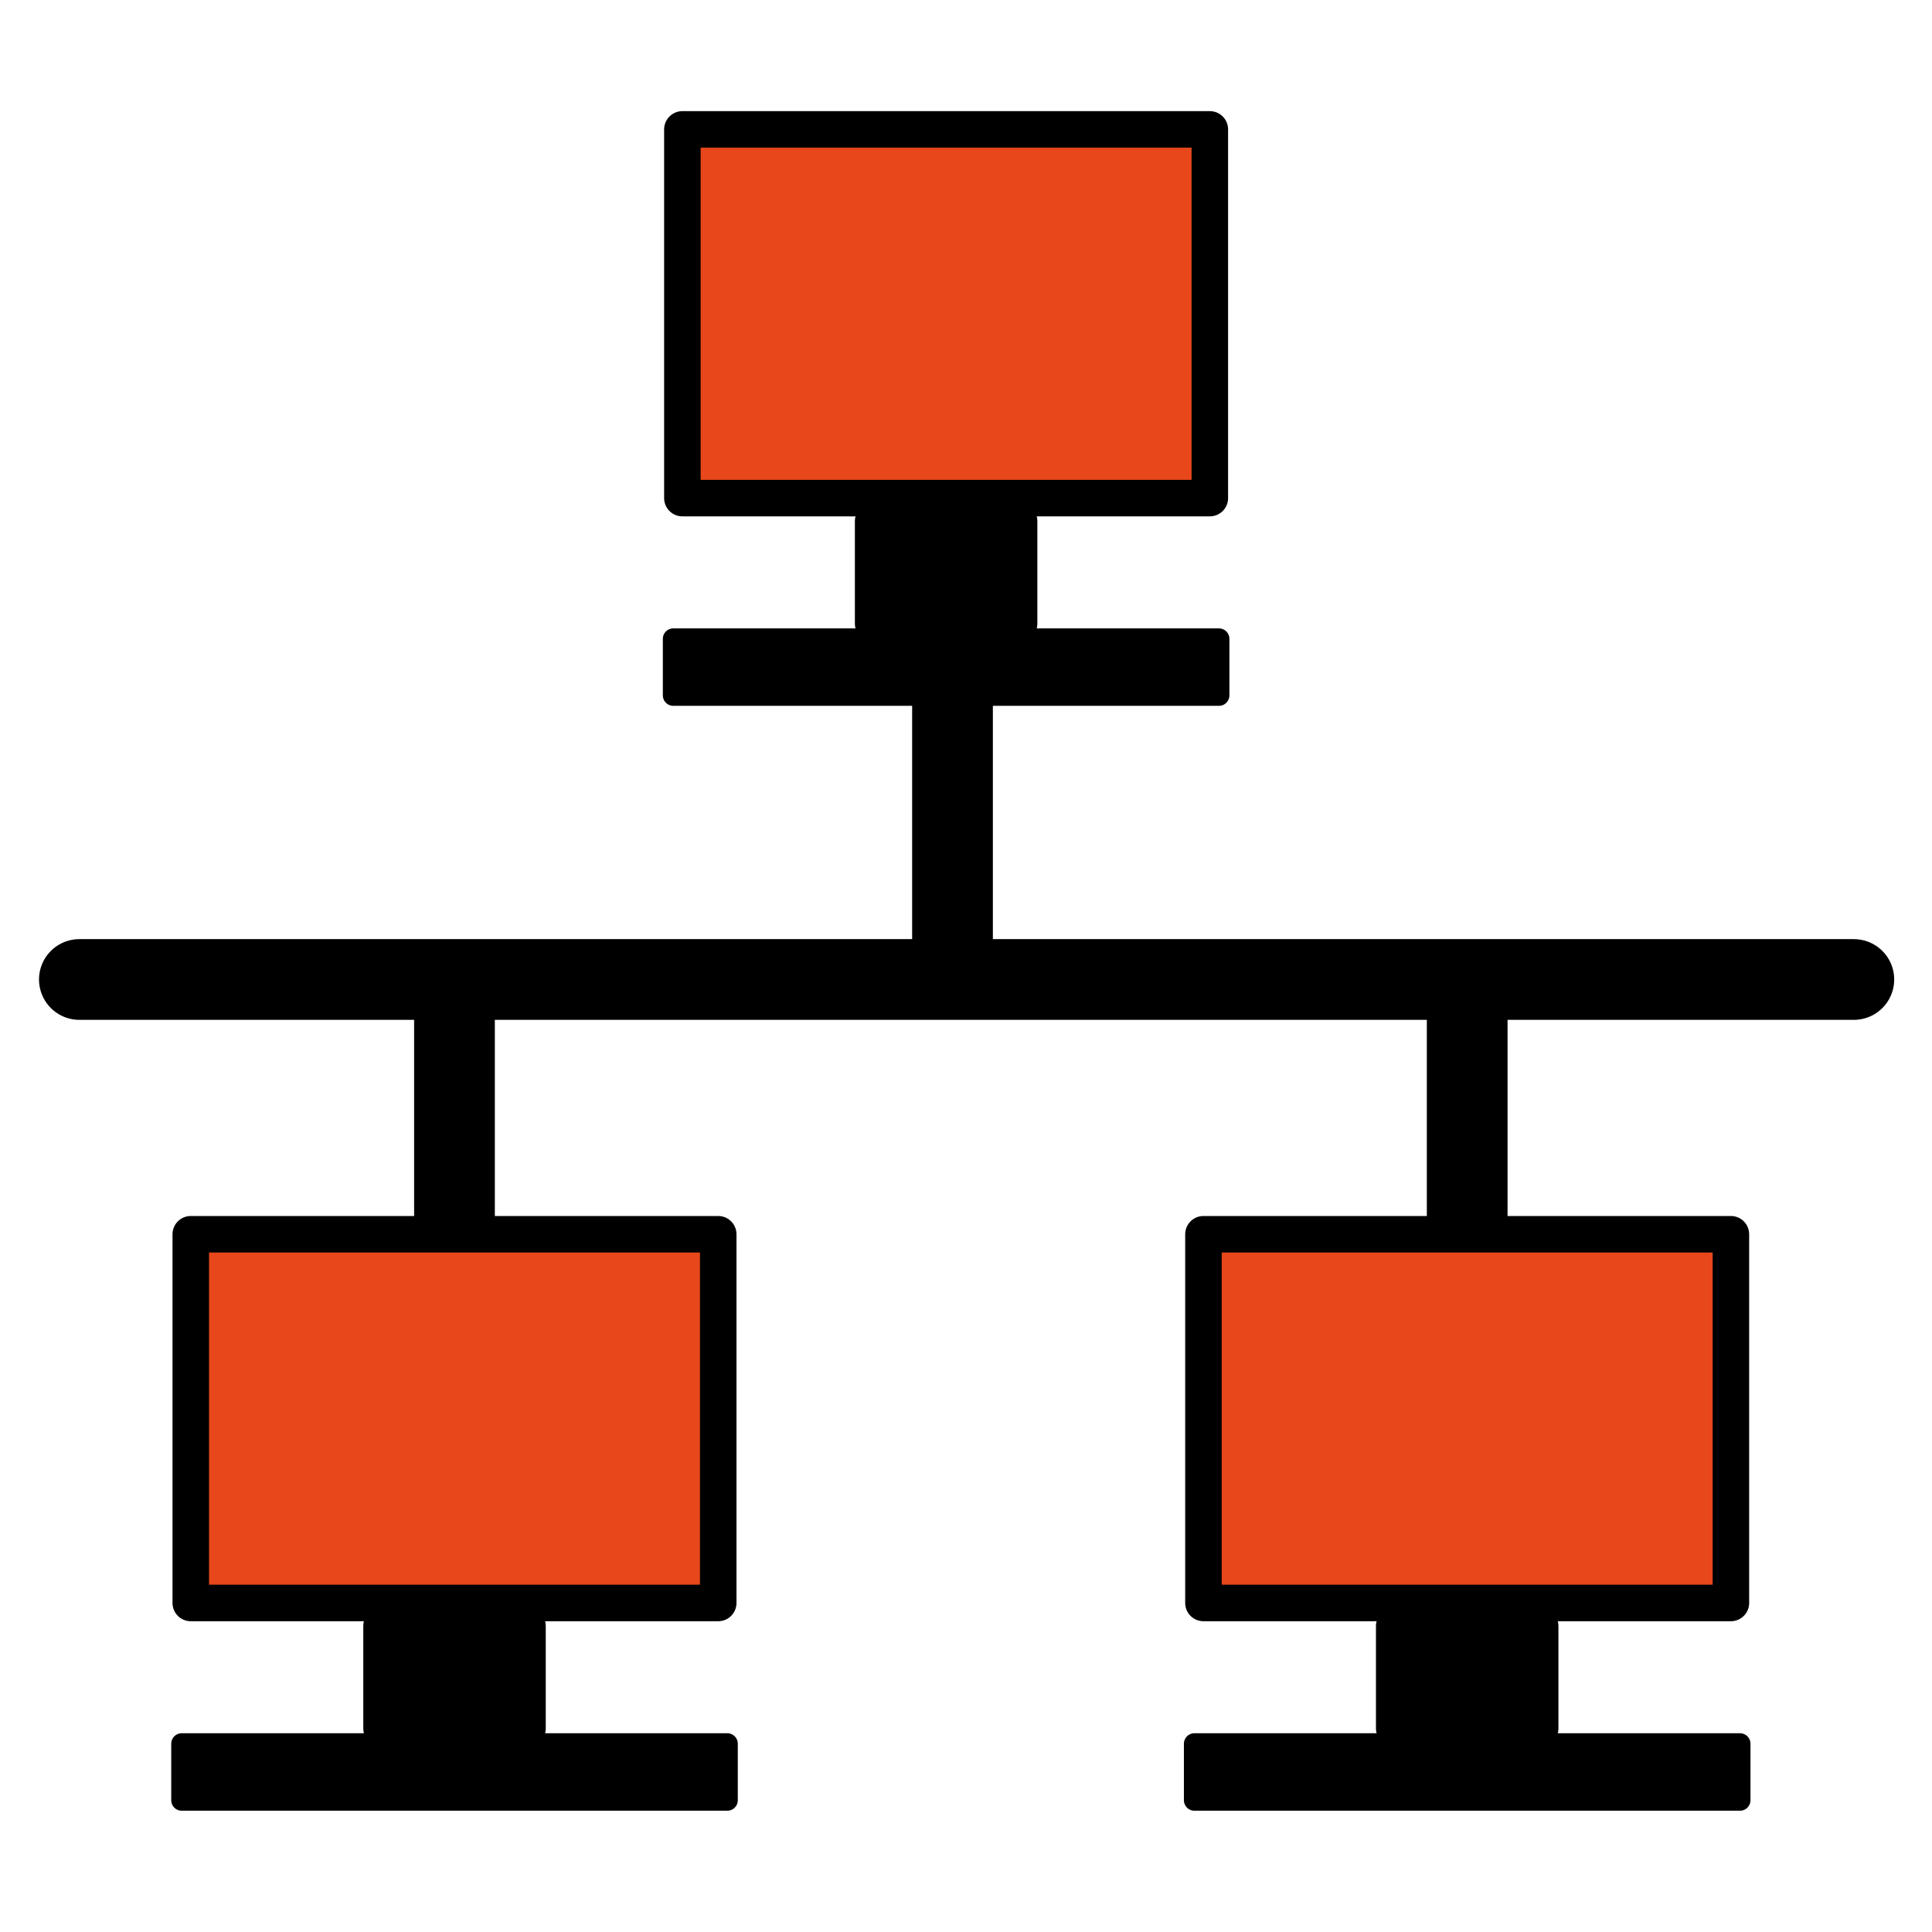
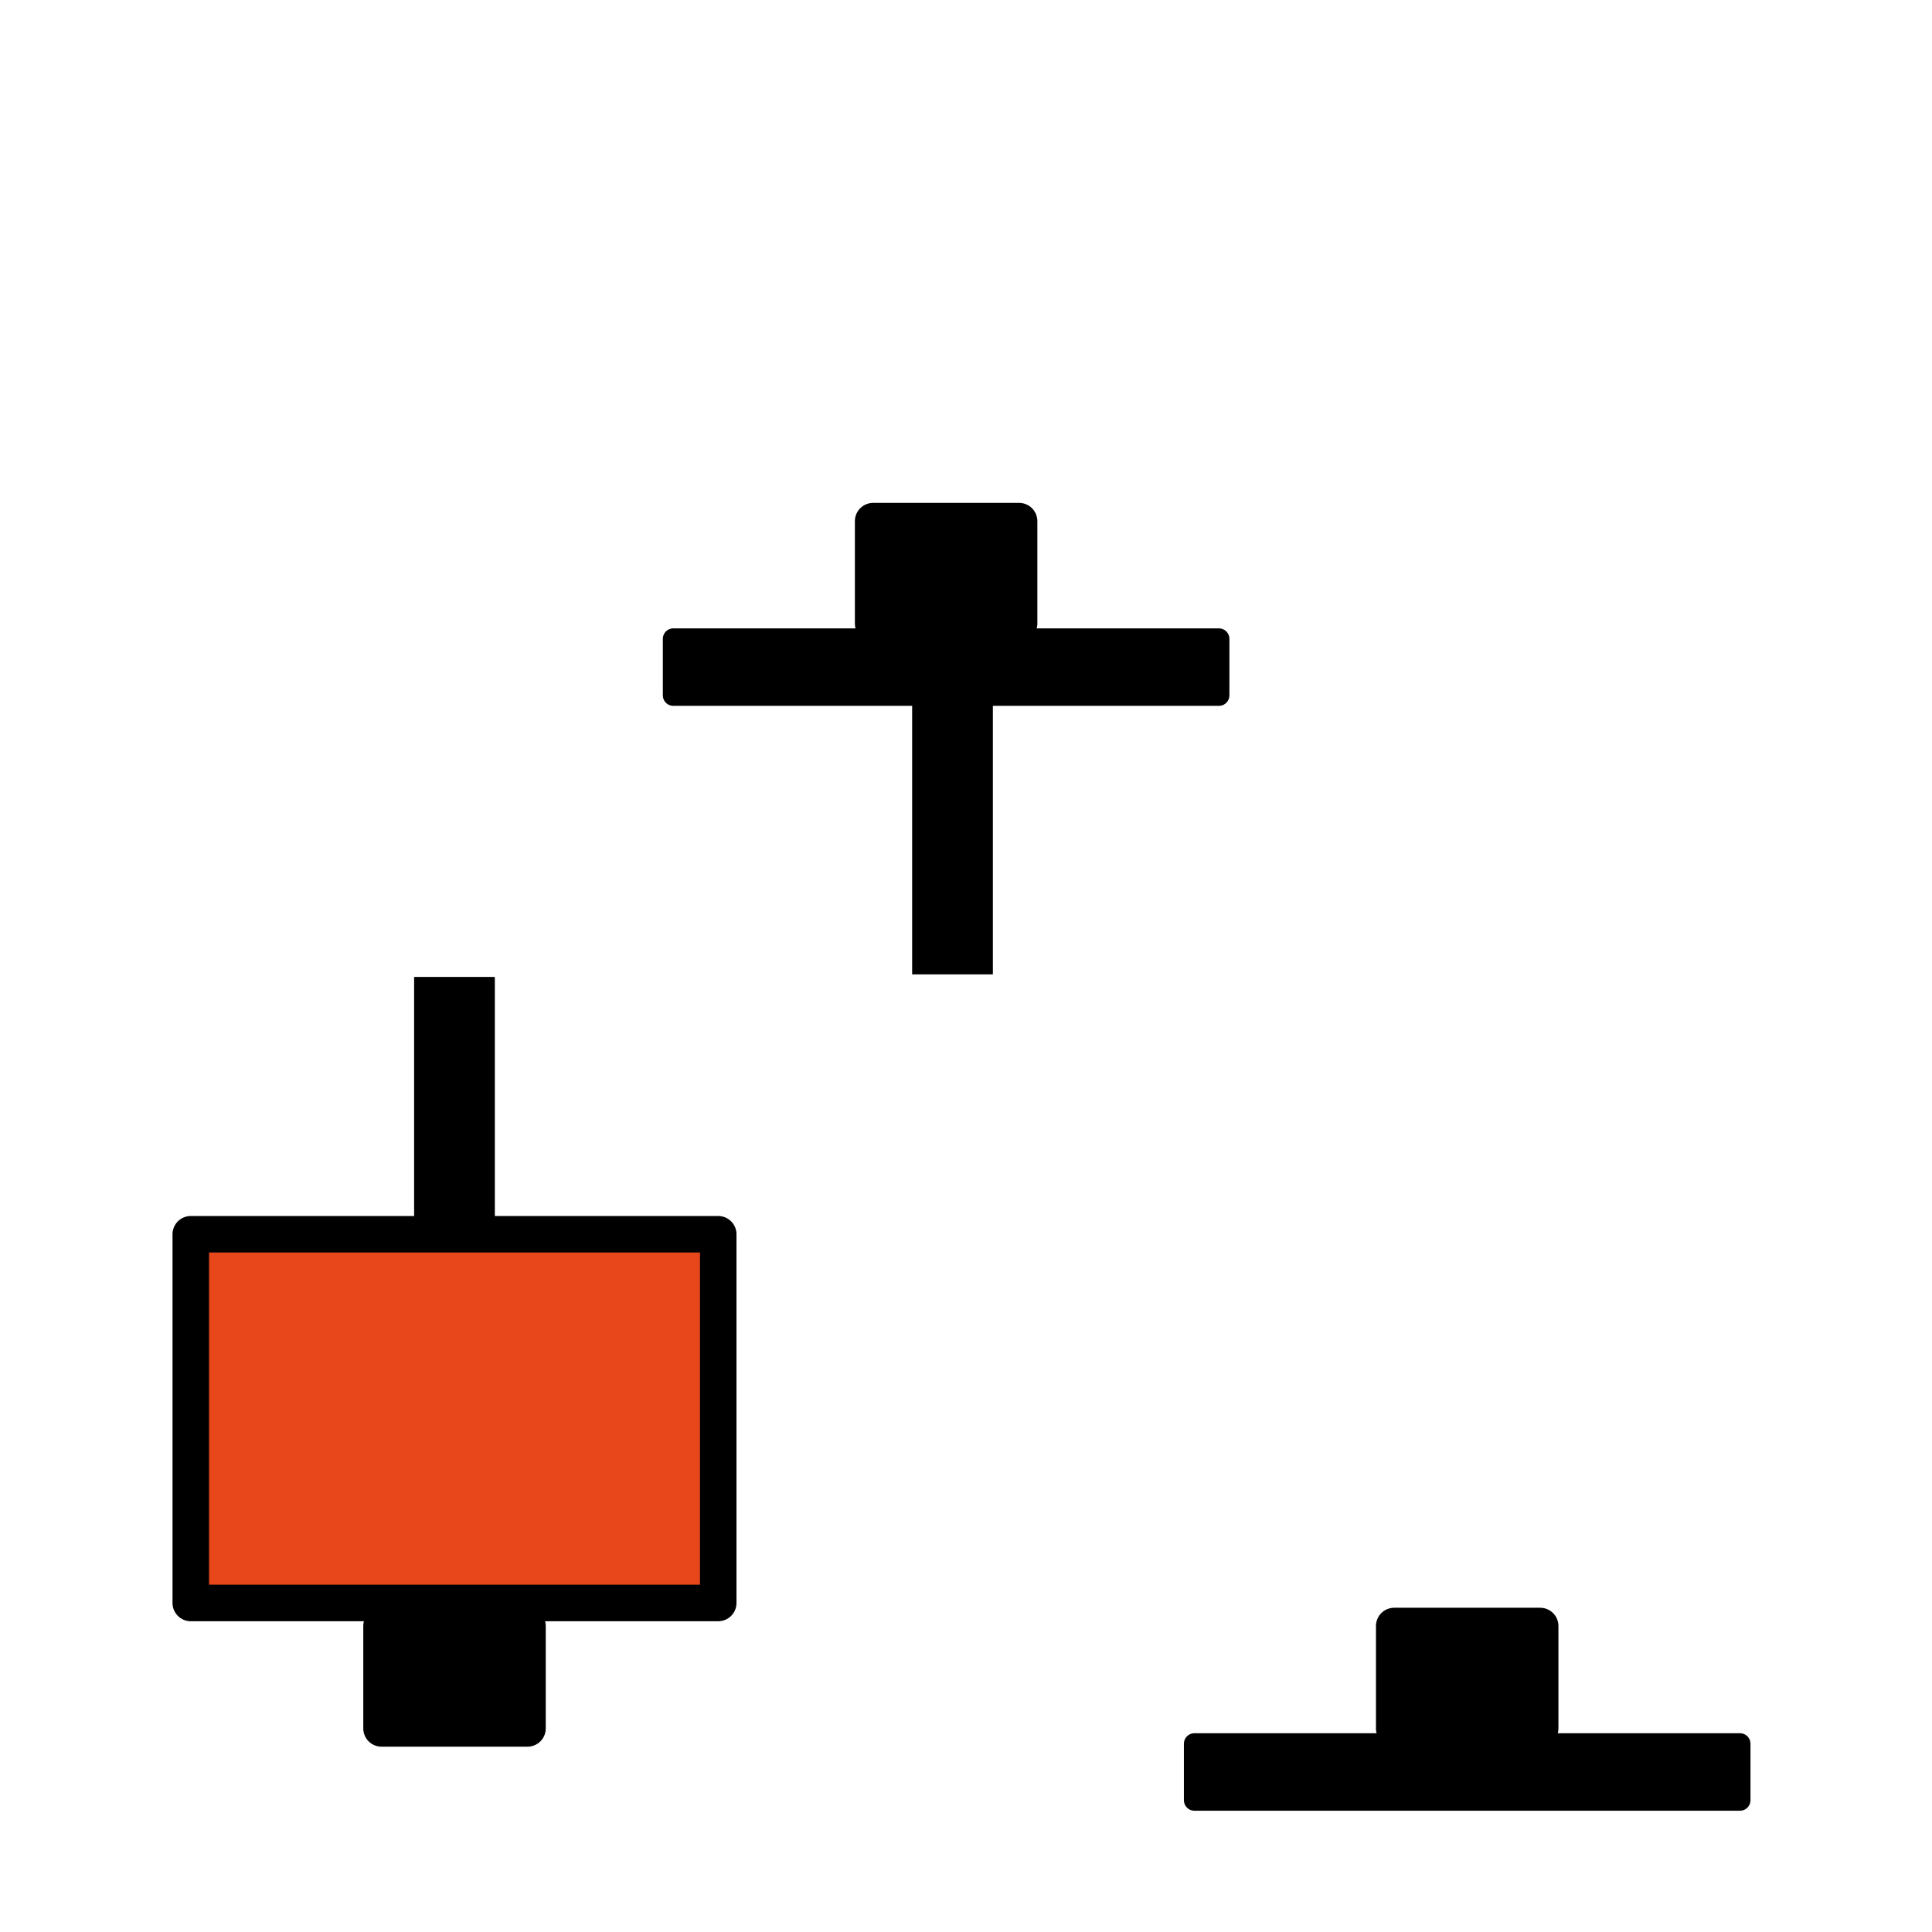
<svg xmlns="http://www.w3.org/2000/svg" xmlns:ns1="http://www.inkscape.org/namespaces/inkscape" xmlns:ns2="http://sodipodi.sourceforge.net/DTD/sodipodi-0.dtd" width="200" height="200" viewBox="0 0 52.917 52.917" version="1.1" id="svg6933" ns1:version="0.92.5 (2060ec1f9f, 2020-04-08)" ns2:docname="netzwerktechnik_gelb.svg">
  <defs id="defs6927" />
  <ns2:namedview id="base" pagecolor="#ffffff" bordercolor="#666666" borderopacity="1.0" ns1:pageopacity="0.0" ns1:pageshadow="2" ns1:zoom="3.7726426" ns1:cx="87.221894" ns1:cy="104.08615" ns1:document-units="mm" ns1:current-layer="layer1" showgrid="false" units="px" ns1:window-width="1920" ns1:window-height="1017" ns1:window-x="-8" ns1:window-y="32" ns1:window-maximized="1" />
  <g ns1:label="Ebene 1" ns1:groupmode="layer" id="layer1" transform="translate(0,-244.083)">
-     <path style="fill:none;stroke:#000000;stroke-width:2.211;stroke-linecap:round;stroke-linejoin:miter;stroke-opacity:1;stroke-miterlimit:4;stroke-dasharray:none" d="M 2.174,270.911 H 50.776" id="path6939" ns1:connector-curvature="0" />
-     <rect style="fill:#e7471b;fill-opacity:1;stroke:#000000;stroke-width:1;stroke-linecap:round;stroke-linejoin:round;stroke-miterlimit:4;stroke-dasharray:none;stroke-opacity:1;paint-order:markers fill stroke" id="rect6935" width="14.447" height="10.099" x="18.69" y="247.627" />
    <rect style="fill:#000000;fill-opacity:1;stroke:#000000;stroke-width:1;stroke-linecap:round;stroke-linejoin:round;stroke-miterlimit:4;stroke-dasharray:none;stroke-opacity:1" id="rect6941" width="3.998" height="2.805" x="23.915" y="258.357" />
    <rect style="fill:#000000;fill-opacity:1;stroke:#000000;stroke-width:0.574;stroke-linecap:round;stroke-linejoin:round;stroke-miterlimit:4;stroke-dasharray:none;stroke-opacity:1" id="rect6946" width="14.944" height="1.548" x="18.442" y="261.581" />
    <rect style="fill:#e7471b;fill-opacity:1;stroke:#000000;stroke-width:1;stroke-linecap:round;stroke-linejoin:round;stroke-miterlimit:4;stroke-dasharray:none;stroke-opacity:1" id="rect6935-6" width="14.447" height="10.099" x="5.225" y="277.889" />
    <rect style="fill:#000000;fill-opacity:1;stroke:#000000;stroke-width:1;stroke-linecap:round;stroke-linejoin:round;stroke-miterlimit:4;stroke-dasharray:none;stroke-opacity:1" id="rect6941-9" width="3.998" height="2.805" x="10.45" y="288.619" />
-     <rect style="fill:#000000;fill-opacity:1;stroke:#000000;stroke-width:0.574;stroke-linecap:round;stroke-linejoin:round;stroke-miterlimit:4;stroke-dasharray:none;stroke-opacity:1" id="rect6946-6" width="14.944" height="1.548" x="4.977" y="291.843" />
-     <rect style="fill:#e7471b;fill-opacity:1;stroke:#000000;stroke-width:1;stroke-linecap:round;stroke-linejoin:round;stroke-miterlimit:4;stroke-dasharray:none;stroke-opacity:1" id="rect6935-7" width="14.447" height="10.099" x="32.962" y="277.889" />
    <rect style="fill:#000000;fill-opacity:1;stroke:#000000;stroke-width:1;stroke-linecap:round;stroke-linejoin:round;stroke-miterlimit:4;stroke-dasharray:none;stroke-opacity:1" id="rect6941-2" width="3.998" height="2.805" x="38.187" y="288.619" />
    <rect style="fill:#000000;fill-opacity:1;stroke:#000000;stroke-width:0.574;stroke-linecap:round;stroke-linejoin:round;stroke-miterlimit:4;stroke-dasharray:none;stroke-opacity:1" id="rect6946-8" width="14.944" height="1.548" x="32.714" y="291.843" />
    <path style="fill:none;stroke:#000000;stroke-width:2.211;stroke-linecap:butt;stroke-linejoin:miter;stroke-opacity:1;stroke-miterlimit:4;stroke-dasharray:none" d="m 12.448,277.924 v -7.083" id="path7535" ns1:connector-curvature="0" />
-     <path style="fill:none;stroke:#000000;stroke-width:2.211;stroke-linecap:butt;stroke-linejoin:miter;stroke-opacity:1;stroke-miterlimit:4;stroke-dasharray:none" d="m 40.186,277.959 v -7.083" id="path7535-9" ns1:connector-curvature="0" />
    <path style="fill:none;stroke:#000000;stroke-width:2.211;stroke-linecap:butt;stroke-linejoin:miter;stroke-opacity:1;stroke-miterlimit:4;stroke-dasharray:none" d="m 26.089,270.771 v -7.574" id="path7552" ns1:connector-curvature="0" />
  </g>
</svg>